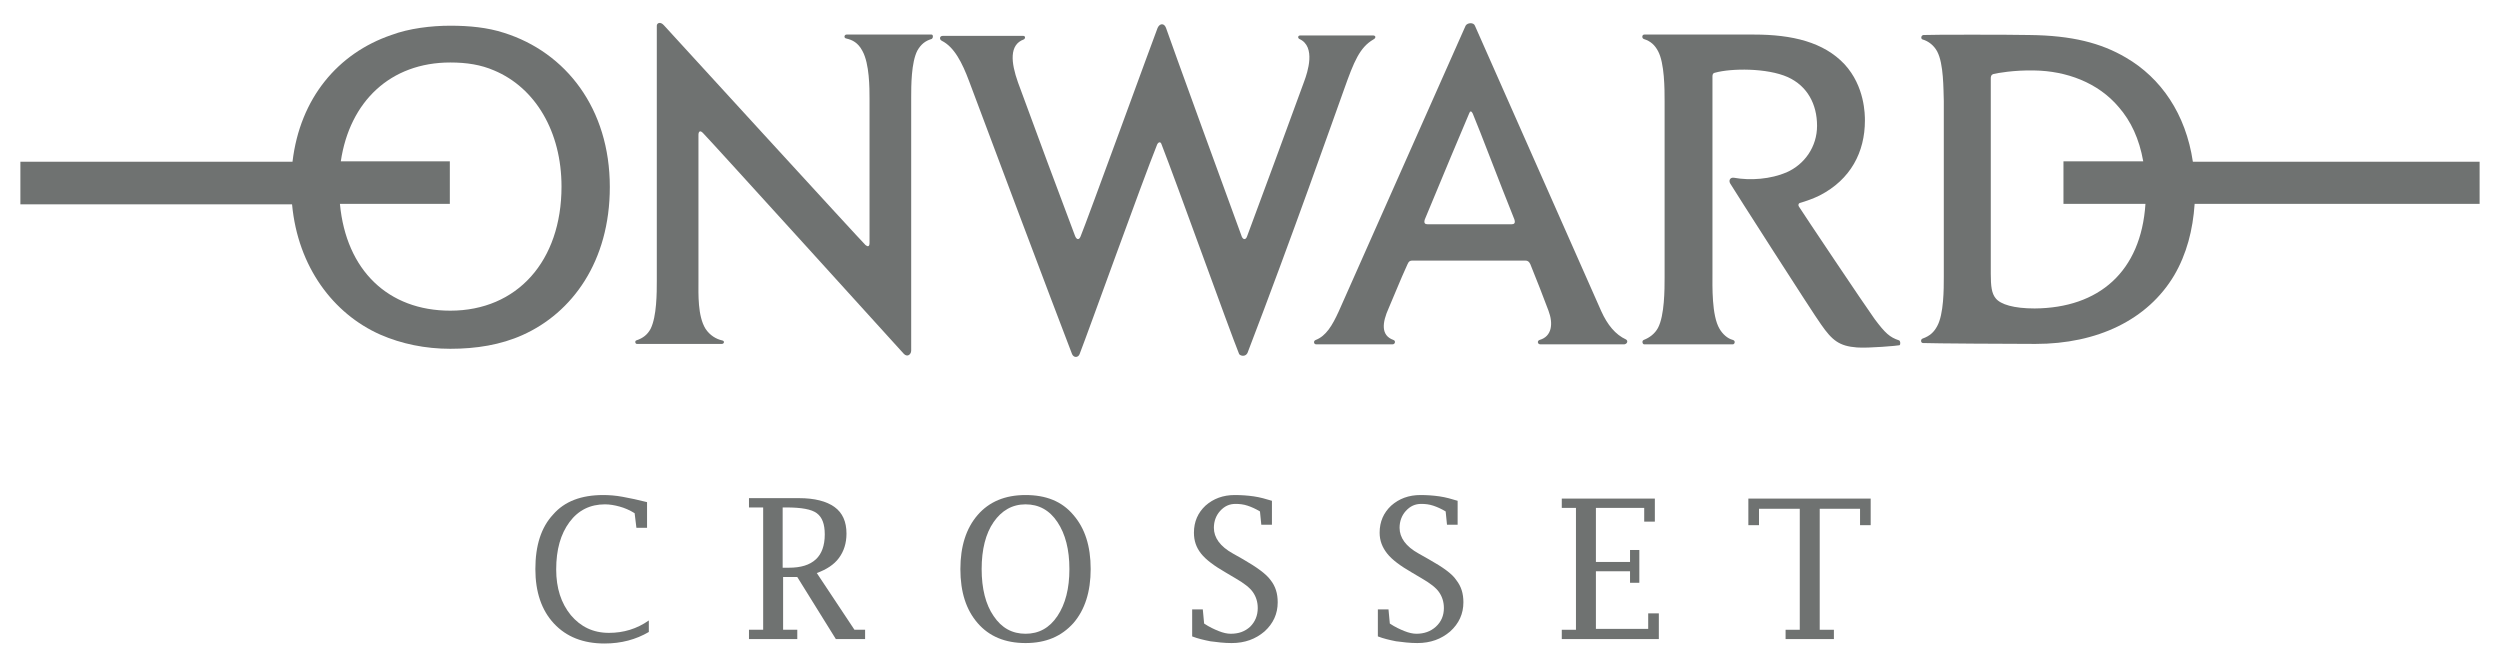
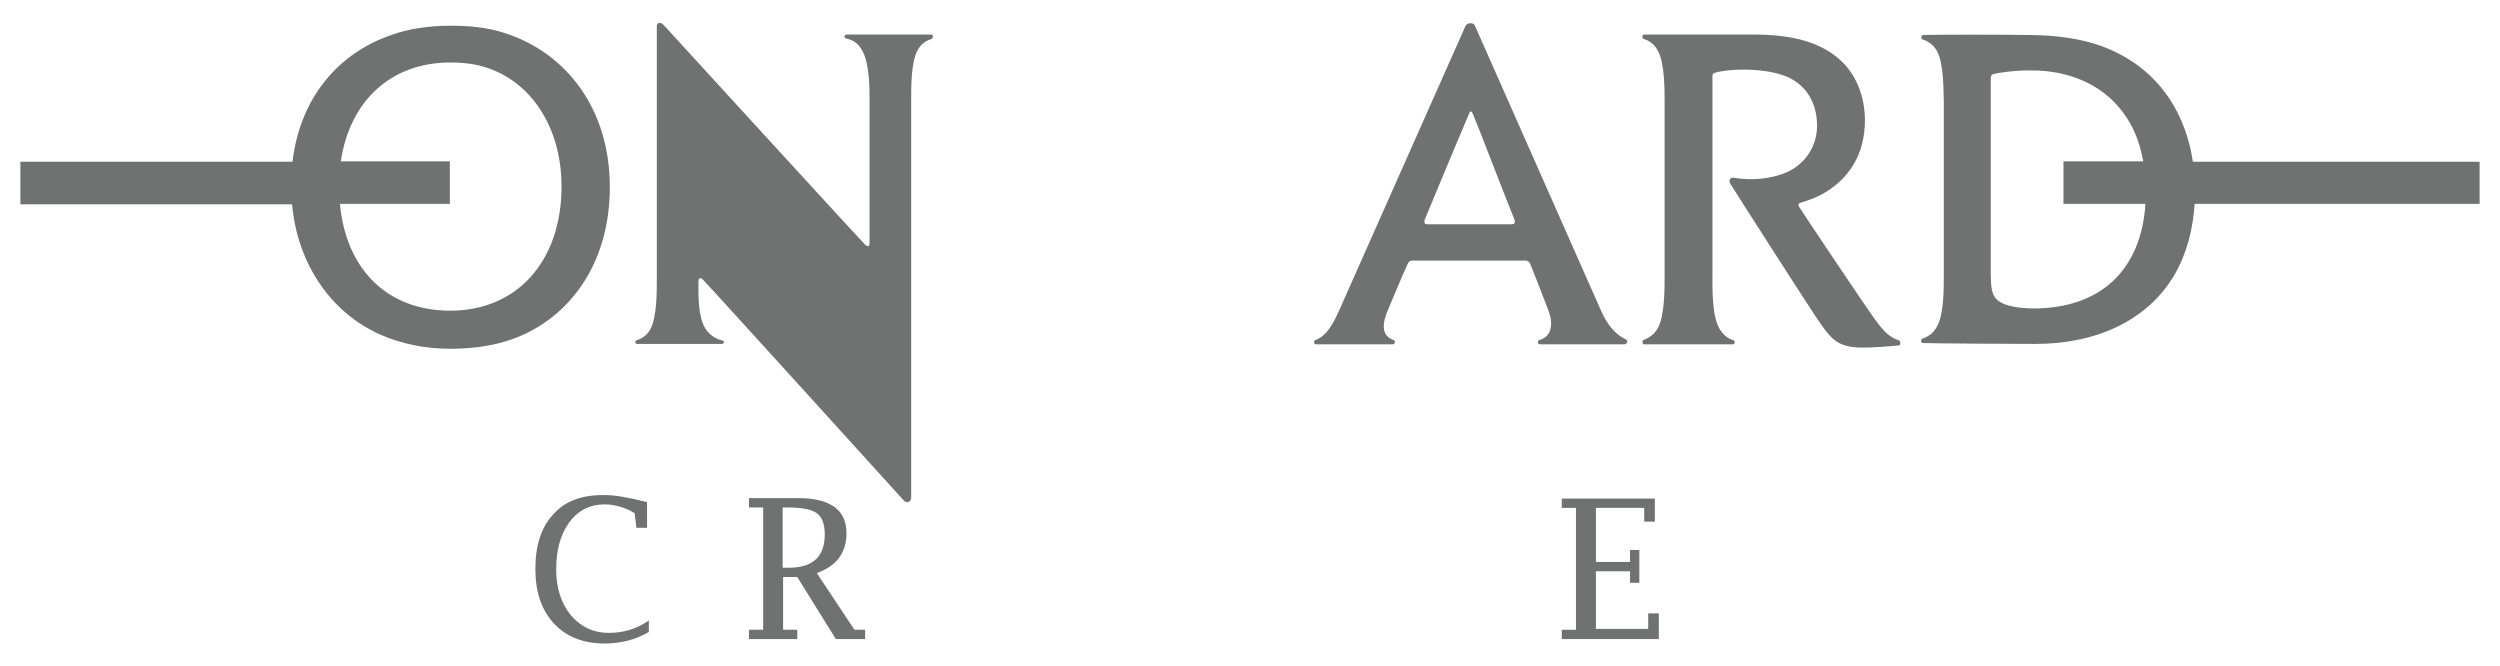
<svg xmlns="http://www.w3.org/2000/svg" version="1.1" id="レイヤー_1" x="0px" y="0px" viewBox="0 0 564.1 150.2" style="enable-background:new 0 0 564.1 150.2;" xml:space="preserve">
  <style type="text/css">
	.st0{fill:#6F7271;}
</style>
  <g>
    <path class="st0" d="M128.8,138.8c-2.2-2.7-3.3-6.1-3.3-10.3c0-4.5,1-8,3-10.7s4.7-4,8-4c1.1,0,2.2,0.2,3.3,0.5s2.3,0.8,3.4,1.5   l0.4,3.3h2.4v-5.8c-2-0.5-3.8-0.9-5.5-1.2c-1.6-0.3-3.1-0.4-4.4-0.4c-4.9,0-8.7,1.4-11.3,4.4c-2.7,2.9-4,7-4,12.3   c0,5.2,1.4,9.3,4.2,12.3c2.8,3,6.6,4.5,11.4,4.5c3.8,0,7.1-0.9,10-2.6V140c-2.7,1.9-5.7,2.8-9,2.8   C133.8,142.8,131,141.4,128.8,138.8z" />
    <path class="st0" d="M184.3,129.3c2.2-0.8,3.9-1.9,5-3.4s1.7-3.3,1.7-5.5c0-2.7-0.9-4.7-2.7-6s-4.5-2-8-2H169v2.1h3.2v27.6H169v2.1   h10.9v-2.1h-3.2v-11.9h3.2l8.7,14h6.6v-2.1h-2.4L184.3,129.3z M178,128.1h-1.4v-13.6h0.8c3.4,0,5.7,0.4,6.9,1.3s1.8,2.4,1.8,4.8   c0,2.5-0.7,4.4-2,5.6C182.7,127.5,180.7,128.1,178,128.1z" />
-     <path class="st0" d="M231.4,111.7c-4.6,0-8.2,1.5-10.8,4.5s-3.9,7.1-3.9,12.2c0,5.2,1.3,9.2,3.9,12.2c2.6,3,6.2,4.5,10.8,4.5   s8.1-1.5,10.8-4.5c2.6-3,3.9-7.1,3.9-12.2c0-5.2-1.3-9.2-3.9-12.2C239.6,113.1,236,111.7,231.4,111.7z M238.6,139   c-1.8,2.7-4.2,4-7.2,4s-5.4-1.3-7.2-4c-1.8-2.6-2.7-6.2-2.7-10.6c0-4.4,0.9-8,2.7-10.6s4.2-4,7.2-4s5.4,1.3,7.2,4s2.7,6.2,2.7,10.6   C241.3,132.8,240.4,136.3,238.6,139z" />
-     <path class="st0" d="M280.5,126.2l-2.3-1.3c-2.9-1.6-4.3-3.6-4.3-5.8c0-1.5,0.5-2.8,1.4-3.8c1-1.1,2.1-1.6,3.5-1.6   c0.9,0,1.8,0.1,2.7,0.4c0.9,0.3,1.8,0.7,2.8,1.3l0.3,3h2.4V113c-1.3-0.4-2.7-0.8-4.1-1s-2.8-0.3-4.3-0.3c-2.6,0-4.8,0.8-6.6,2.4   c-1.7,1.6-2.6,3.6-2.6,6.1c0,1.8,0.5,3.3,1.6,4.7c1.1,1.4,3,2.8,5.6,4.3l2.2,1.3c1.9,1.1,3.2,2.1,3.9,3.1c0.7,1,1.1,2.2,1.1,3.6   c0,1.7-0.6,3.1-1.7,4.2c-1.2,1.1-2.6,1.6-4.4,1.6c-0.8,0-1.7-0.2-2.7-0.6c-1-0.4-2.1-0.9-3.3-1.7l-0.3-3.2H269v6.1   c1.3,0.5,2.6,0.8,4.1,1.1c1.5,0.2,3.1,0.4,4.8,0.4c3,0,5.4-0.9,7.4-2.6c2-1.8,3-4,3-6.6c0-2-0.5-3.6-1.6-5   C285.7,129.5,283.6,128,280.5,126.2z" />
-     <path class="st0" d="M322.4,126.2l-2.3-1.3c-2.9-1.6-4.3-3.6-4.3-5.8c0-1.5,0.5-2.8,1.4-3.8c1-1.1,2.1-1.6,3.5-1.6   c0.9,0,1.8,0.1,2.7,0.4c0.9,0.3,1.8,0.7,2.8,1.3l0.3,3h2.4V113c-1.3-0.4-2.7-0.8-4.1-1s-2.8-0.3-4.3-0.3c-2.6,0-4.8,0.8-6.6,2.4   c-1.7,1.6-2.6,3.6-2.6,6.1c0,1.8,0.6,3.3,1.7,4.7c1.1,1.4,3,2.8,5.6,4.3l2.2,1.3c1.9,1.1,3.2,2.1,3.9,3.1c0.7,1,1.1,2.2,1.1,3.6   c0,1.7-0.6,3.1-1.8,4.2c-1.2,1.1-2.7,1.6-4.4,1.6c-0.8,0-1.7-0.2-2.7-0.6c-1-0.4-2.1-0.9-3.3-1.7l-0.3-3.2h-2.4v6.1   c1.3,0.5,2.6,0.8,4.1,1.1c1.5,0.2,3.1,0.4,4.8,0.4c3,0,5.4-0.9,7.4-2.6c2-1.8,3-4,3-6.6c0-2-0.5-3.6-1.6-5   C327.7,129.5,325.6,128,322.4,126.2z" />
    <polygon class="st0" points="371.9,141.9 360.1,141.9 360.1,128.9 367.8,128.9 367.8,131.5 369.9,131.5 369.9,124.1 367.8,124.1    367.8,126.8 360.1,126.8 360.1,114.6 371,114.6 371,117.7 373.4,117.7 373.4,112.5 352.4,112.5 352.4,114.6 355.6,114.6    355.6,142.1 352.4,142.1 352.4,144.2 374.3,144.2 374.3,138.4 371.9,138.4  " />
-     <polygon class="st0" points="394.5,118.5 396.9,118.5 396.9,114.8 406.1,114.8 406.1,142.1 402.9,142.1 402.9,144.2 413.8,144.2    413.8,142.1 410.6,142.1 410.6,114.8 419.7,114.8 419.7,118.5 422.1,118.5 422.1,112.5 394.5,112.5  " />
-     <path class="st0" d="M281.5,79.6c10.2-26.6,19.2-52.3,21.8-59.5c2.2-6.2,3.5-9.4,6.6-11.2c0.6-0.3,0.6-0.9-0.1-0.9h-16.4   c-0.6,0-0.6,0.6-0.2,0.8c3.8,1.7,1.8,7.6,1.1,9.5c-2.5,6.9-10.8,29.4-12.9,35c-0.3,0.9-0.9,0.8-1.2,0.1c-1.5-4-16.7-45.8-17.1-47.1   c-0.4-1.1-1.4-1.1-1.9,0c-0.5,1.2-16.2,44.3-17.4,47.1c-0.3,0.7-0.8,0.8-1.2-0.1c-2.1-5.5-10.4-27.8-12.9-34.7   c-1.6-4.5-2-8.5,1.3-9.7c0.4-0.2,0.4-0.8-0.1-0.8c-0.6,0-17.5,0-18.2,0s-0.8,0.8-0.2,1.1c2.8,1.4,4.6,4.9,6.2,9.2   c2.1,5.7,19.6,52.2,23.2,61.5c0.4,0.9,1.4,0.8,1.7,0c2.1-5.4,14-38.6,17.5-47.3c0.3-0.6,0.8-0.7,1,0c3.4,8.7,15.2,41.6,17.5,47.3   C280,80.4,281.1,80.5,281.5,79.6z" />
    <path class="st0" d="M366.9,76.6c-2.4-1.1-4.2-3.3-5.6-6.4c-1.9-4.3-28.2-63.7-28.5-64.4c-0.3-0.8-1.7-0.7-2.1,0   c-0.3,0.7-27.9,62.8-28.6,64.4c-1.5,3.3-2.9,5.6-5.2,6.5c-0.6,0.2-0.5,1,0.1,1c0,0,16.7,0,17.2,0c0.6,0,0.8-0.8,0.2-1   c-2.8-1-2.6-3.8-1-7.3c1.1-2.5,2.5-6.1,4.2-9.8c0.3-0.7,0.6-0.8,1.1-0.8h25.5c0.5,0,0.8,0.2,1.1,0.8c1.3,3.2,3.1,7.8,4.1,10.5   c1.1,2.9,0.8,5.8-2,6.6c-0.6,0.2-0.5,1,0.2,1c0.5,0,18.9,0,18.9,0C367.2,77.6,367.4,76.9,366.9,76.6z M341.1,50.6h-19   c-0.5,0-0.9-0.2-0.6-1.1c3.6-8.7,8.7-20.9,10-23.9c0.2-0.6,0.5-0.6,0.8,0c1.8,4.3,5.9,15.2,9.4,23.9   C342,50.4,341.6,50.6,341.1,50.6z" />
    <path class="st0" d="M137.6,42.2c0-17.7-9.9-30.4-23.9-34.8c-3.7-1.2-7.8-1.6-12.1-1.6c-4.3,0-9.3,0.6-13.3,2.1   C76.3,12,67.7,22.1,66,36.5H4.6v9.6h61.3c1.3,14.1,9.3,24.7,19.9,29.4c4.8,2.1,10.2,3.2,15.8,3.2c5.9,0,11.4-0.9,16.3-3.1   C129.1,70.6,137.6,59,137.6,42.2z M101.6,70.1c-14,0-23.5-9.1-24.9-24.1h24.8v-9.6H76.9c2-13.5,11.2-22.3,24.7-22.3   c3.7,0,6.9,0.5,9.9,1.8c9.3,3.9,15.2,13.8,15.2,26.2C126.7,58.9,116.7,70.1,101.6,70.1z" />
-     <path class="st0" d="M210.2,7.8c0,0-16.2,0-19.2,0c-0.5,0-0.7,0.8,0,0.9c1.3,0.3,2.6,0.9,3.6,2.8c1.6,2.9,1.6,8.4,1.6,10.8   c0,6.4,0,32.5,0,32.5c0,0.9-0.4,0.9-0.9,0.5c-0.7-0.6-45.5-49.6-45.5-49.6c-0.8-0.9-1.6-0.5-1.6,0.1v57.6c0,2.6,0,8-1.4,10.8   c-0.7,1.3-1.7,2.1-3.2,2.6c-0.4,0.1-0.3,0.8,0.1,0.8c0,0,16.3,0,19.2,0c0.5,0,0.7-0.7,0-0.8c-1.3-0.3-2.7-1.1-3.7-2.6   c-1.8-2.9-1.6-7.9-1.6-10.7c0-6.4,0-33.1,0-33.1c0-0.6,0.3-1.2,1.1-0.3c1.6,1.6,45.2,49.7,45.2,49.7c0.8,0.9,1.7,0.2,1.7-0.7V22   c0-2.6,0-7.9,1.4-10.6c0.8-1.4,1.8-2.2,3.2-2.6C210.6,8.6,210.6,7.8,210.2,7.8z" />
+     <path class="st0" d="M210.2,7.8c0,0-16.2,0-19.2,0c-0.5,0-0.7,0.8,0,0.9c1.3,0.3,2.6,0.9,3.6,2.8c1.6,2.9,1.6,8.4,1.6,10.8   c0,6.4,0,32.5,0,32.5c0,0.9-0.4,0.9-0.9,0.5c-0.7-0.6-45.5-49.6-45.5-49.6c-0.8-0.9-1.6-0.5-1.6,0.1v57.6c0,2.6,0,8-1.4,10.8   c-0.7,1.3-1.7,2.1-3.2,2.6c-0.4,0.1-0.3,0.8,0.1,0.8c0,0,16.3,0,19.2,0c0.5,0,0.7-0.7,0-0.8c-1.3-0.3-2.7-1.1-3.7-2.6   c-1.8-2.9-1.6-7.9-1.6-10.7c0-0.6,0.3-1.2,1.1-0.3c1.6,1.6,45.2,49.7,45.2,49.7c0.8,0.9,1.7,0.2,1.7-0.7V22   c0-2.6,0-7.9,1.4-10.6c0.8-1.4,1.8-2.2,3.2-2.6C210.6,8.6,210.6,7.8,210.2,7.8z" />
    <path class="st0" d="M428.5,76.8c-2.1-0.7-3.1-1.6-5.5-4.8c-2.1-2.9-16.3-24.1-17.1-25.4c-0.2-0.3-0.1-0.7,0.2-0.8   c1.4-0.4,3.1-1,4.5-1.7c7-3.6,10.2-9.8,10.2-16.9c0-1.3,0-7.7-4.6-12.7c-4.7-5-11.8-6.7-20.4-6.7H371c-0.5,0-0.6,0.8-0.1,1   c1.6,0.5,2.5,1.4,3.2,2.7c1.5,2.7,1.5,8.7,1.5,11.3v39.8c0,2.6,0,8.6-1.5,11.4c-0.7,1.3-1.9,2.2-3.2,2.7c-0.5,0.2-0.3,1,0.1,1   c0,0,17,0,20,0c0.4,0,0.7-0.8,0-1c-1.2-0.3-2.3-1.3-3-2.5c-1.8-3-1.6-9.7-1.6-12.5c0-6.4,0-43.7,0-44.4c0-0.3,0-0.8,0.6-0.9   c3.6-1,11.7-1.1,16.4,1c4.4,2,6.6,6.1,6.6,11c0,4.7-2.8,8.7-6.9,10.5c-3.5,1.5-8.1,1.9-11.9,1.2c-0.8-0.1-1.2,0.6-0.8,1.3   c0.2,0.4,18.8,29.5,20.5,31.8c2.5,3.6,4.1,4.9,8.1,5.2c2.6,0.2,9.3-0.4,9.6-0.5C428.9,77.7,428.8,76.9,428.5,76.8z" />
    <path class="st0" d="M559.5,36.5h-64.7c-1.6-10.8-7.2-18.9-15.1-23.5c-5.6-3.3-12.2-5-21.8-5.1c-4-0.1-22.6-0.1-23.9,0   c-0.6,0.1-0.6,0.9-0.2,1c1.4,0.4,2.6,1.4,3.3,2.7c1.5,2.8,1.4,8.6,1.5,11.2v39.7c0,2.7,0,8.4-1.5,11.1c-0.7,1.3-1.6,2.2-3.3,2.8   c-0.5,0.2-0.4,1,0.1,1c2.1,0.1,20.2,0.2,25.4,0.2c13.9,0,25.3-5.4,31.3-15.5c2.8-4.8,4.2-10.2,4.6-16.1h64.3V36.5z M459.1,69.6   c-4.7,0-7.7-0.9-8.8-2.3c-0.9-1.1-1.1-2.7-1.1-5.5v-23c0,0,0-20.3,0-21.1c0-0.3,0-0.8,0.6-1c0.8-0.2,4.6-0.9,9.2-0.8   c7.2,0.1,14.4,2.7,19.1,8.3c2.7,3.1,4.6,7.1,5.5,12.2h-18V46h18.5C483.1,61.3,473.6,69.5,459.1,69.6z" />
  </g>
</svg>